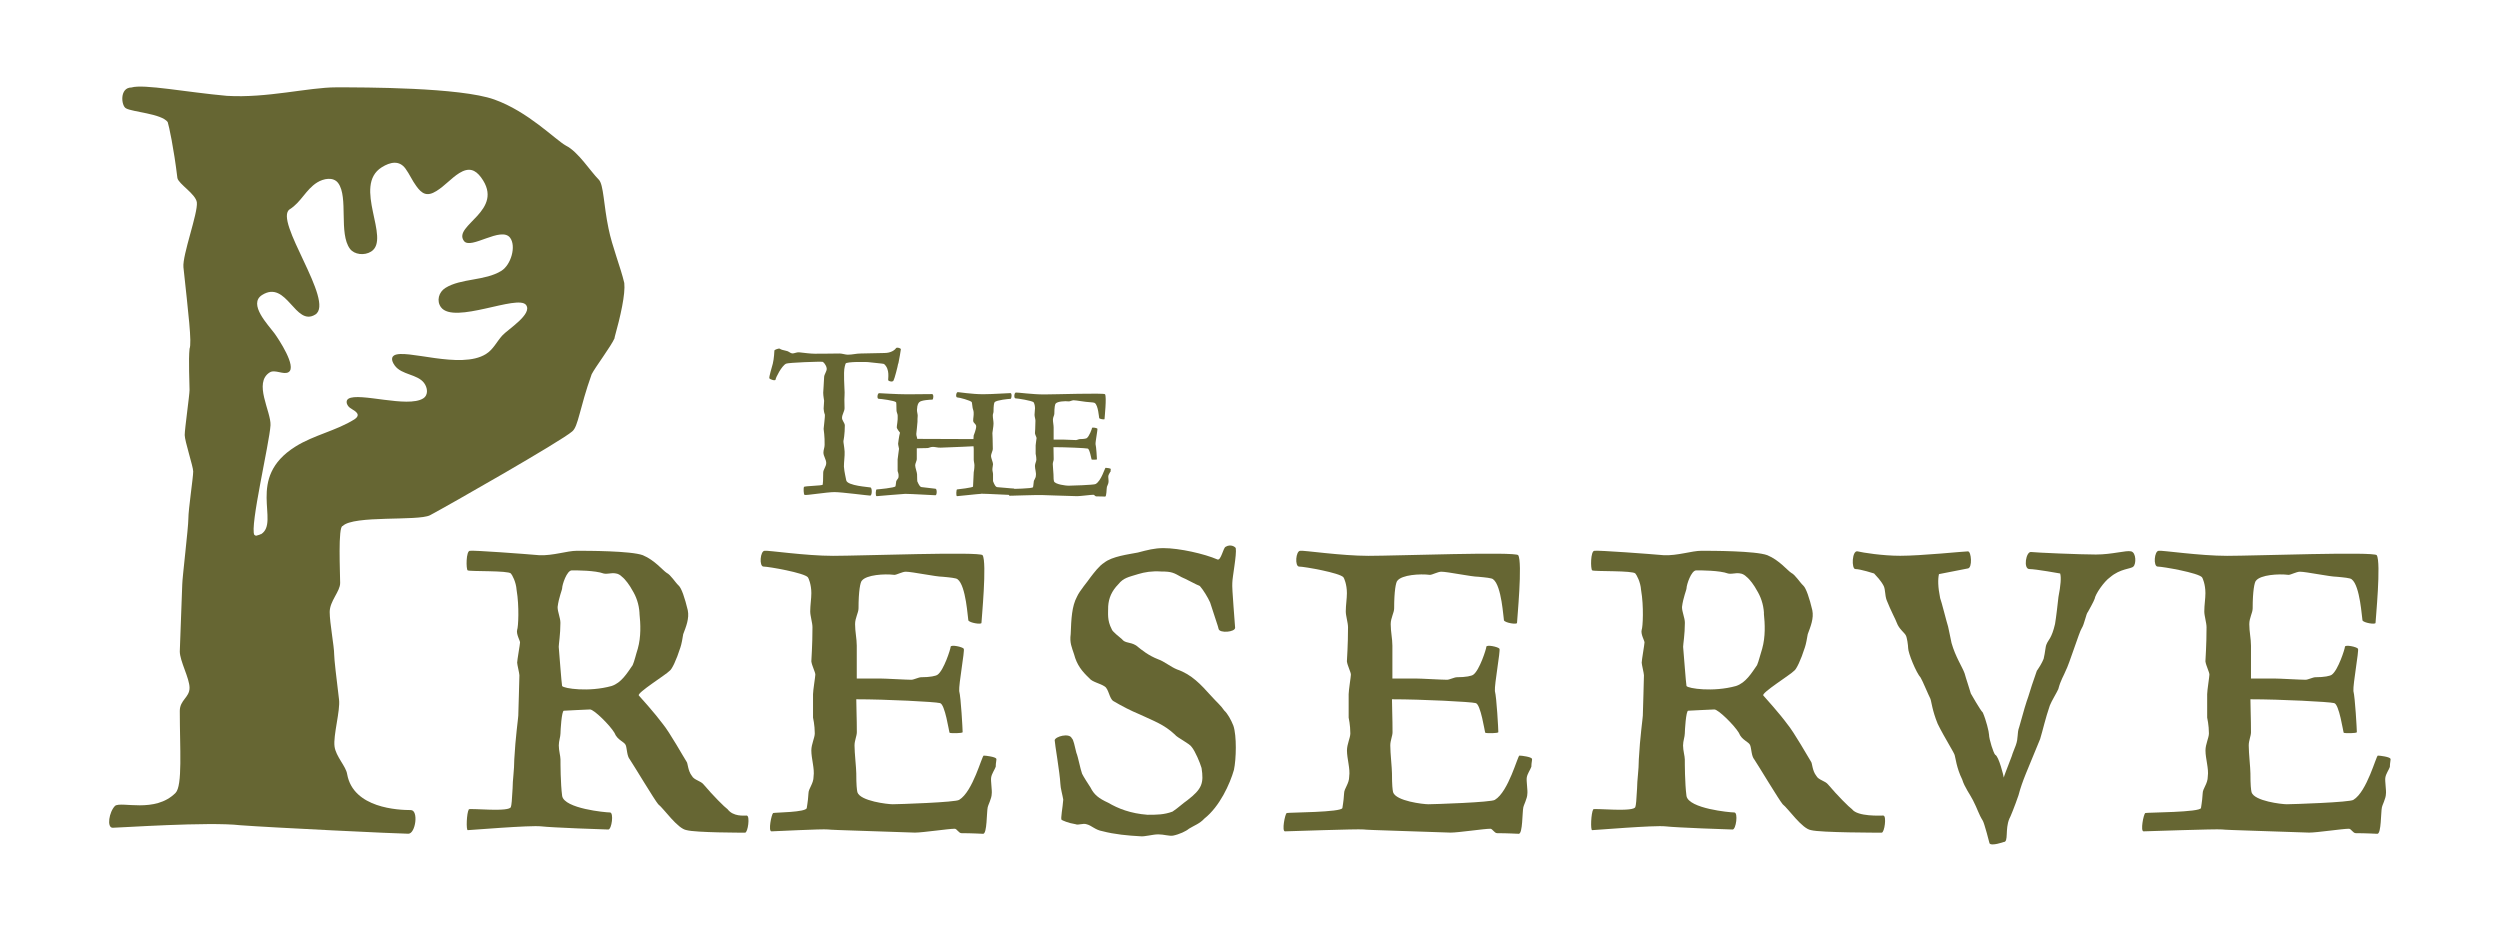
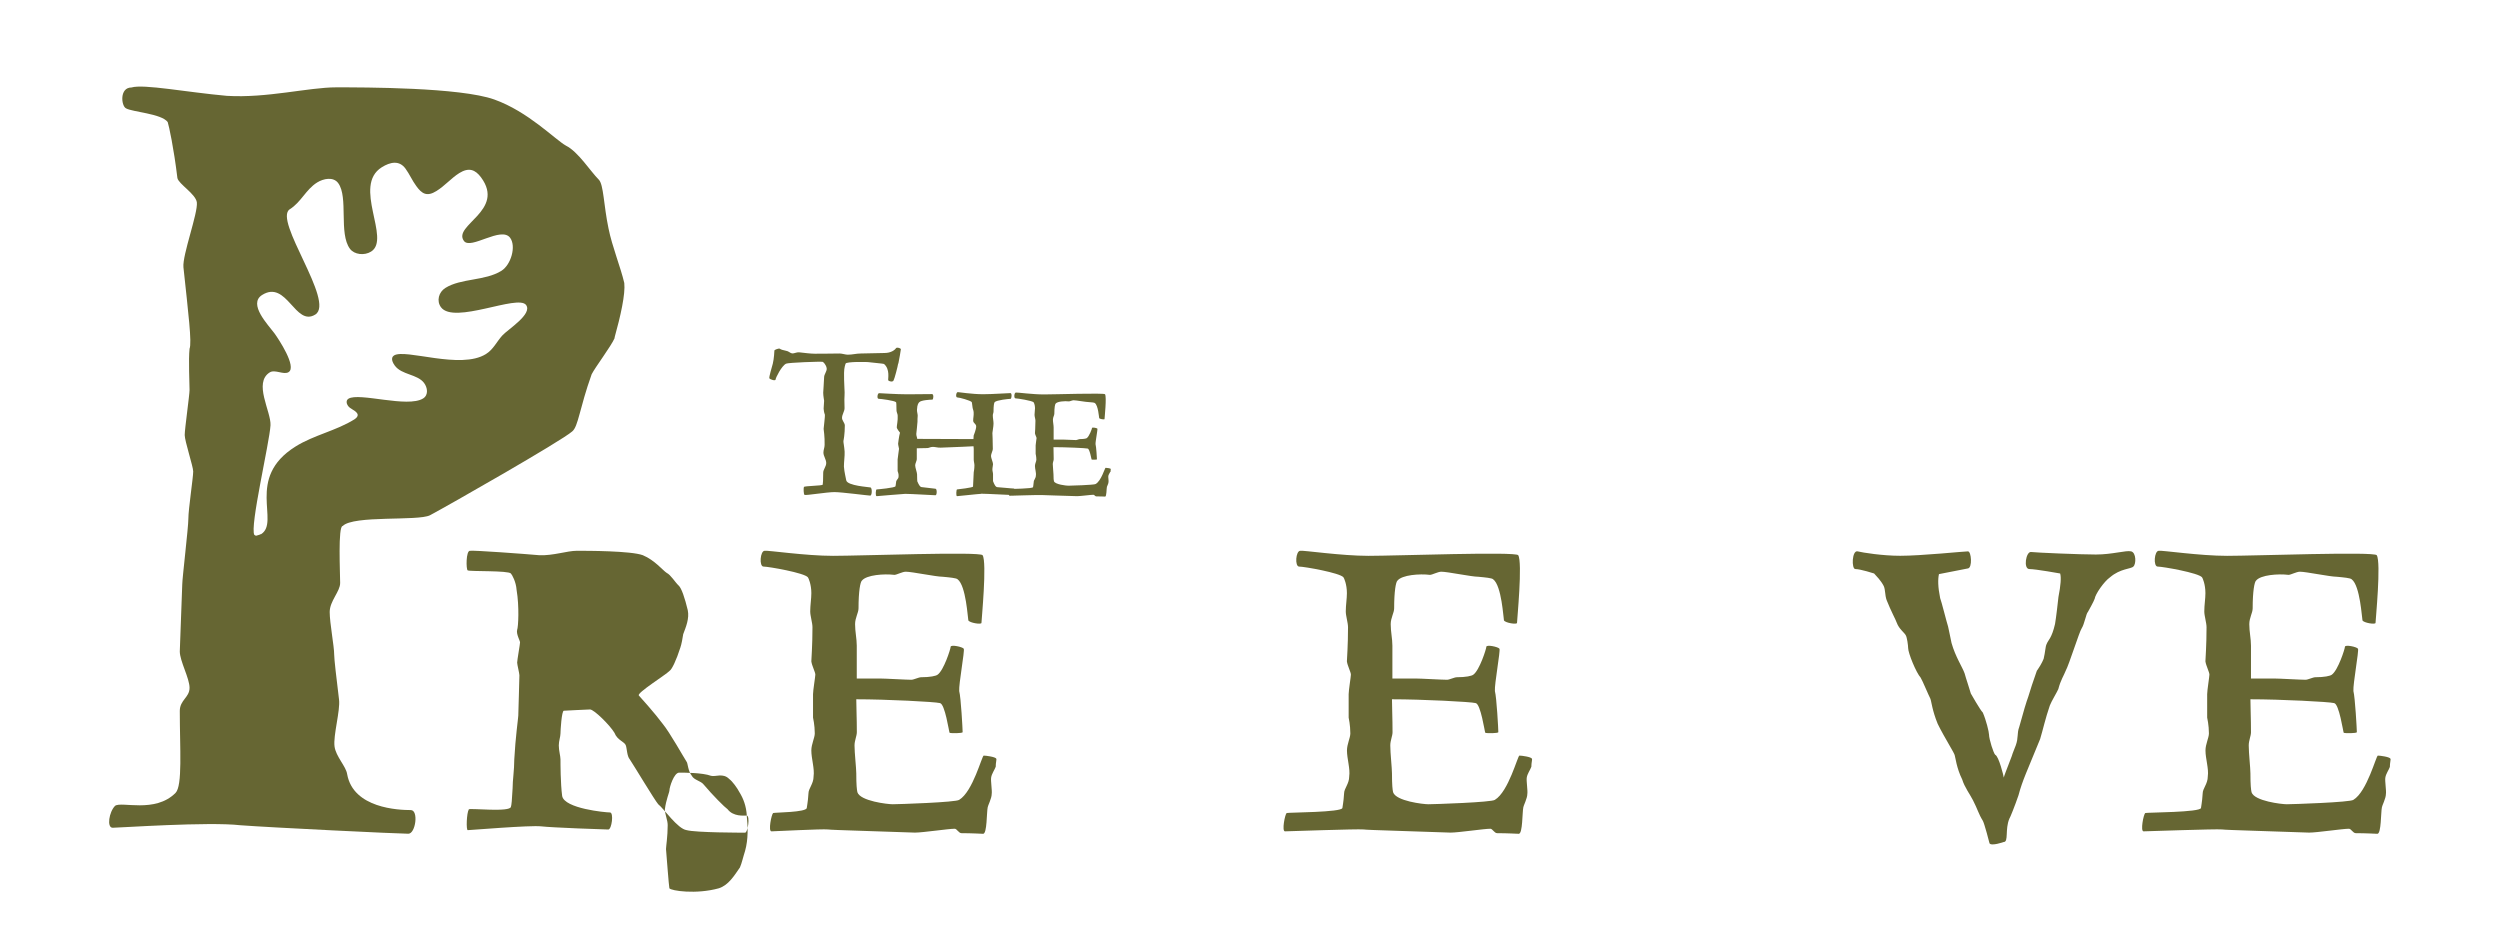
<svg xmlns="http://www.w3.org/2000/svg" id="Green" viewBox="0 0 356.08 132.65">
  <defs>
    <style>
      .cls-1 {
        fill: #663;
        stroke-width: 0px;
      }
    </style>
  </defs>
-   <path class="cls-1" d="m106.36,116.16c-.41,0-1.91.18-2.73-.9-.4-.27-2.11-1.98-3.4-3.51-.41-.54-1.38-.63-1.7-1.26-.56-.72-.56-1.8-.73-1.98-.41-.63-2.43-4.23-3.4-5.4-1.06-1.44-3.16-3.78-3.41-4.05-.32-.36,3.89-2.97,4.38-3.51.32-.18.97-1.53,1.54-3.33.16-.45.32-1.35.4-1.89.41-1.08.89-2.25.65-3.42-.41-1.71-.89-3.15-1.3-3.51-.49-.45-1.13-1.53-1.7-1.8-.56-.36-1.7-1.81-3.4-2.52-1.7-.63-7.94-.63-9.4-.63-1.38,0-3.41.72-5.35.63-2.03-.18-9.32-.72-9.88-.63-.56,0-.56,2.61-.32,2.79.32.18,5.83,0,6.16.45.17.18.73,1.17.81,2.34.4,2.34.24,5.31.08,5.67-.16.63.41,1.53.41,1.8s-.41,2.52-.41,2.88c0,.27.32,1.53.32,1.8,0,.81-.16,5.31-.16,5.76,0,.27-.41,3.15-.57,6.22,0,1.53-.24,2.97-.24,4.14-.08,1.62-.16,2.43-.24,2.61-.08.81-5.75.18-5.99.36-.33.54-.4,2.97-.16,2.97.32,0,8.91-.72,10.46-.54,1.54.18,9.15.45,9.56.45.49,0,.81-2.43.24-2.43-.65,0-6.48-.55-6.81-2.34-.24-1.8-.24-4.68-.24-5.22,0-.45-.24-1.26-.24-1.98,0-.63.24-1.26.24-1.71,0-.36.16-3.24.48-3.24.25,0,3.16-.18,3.73-.18s2.84,2.25,3.48,3.33c.41,1.08,1.46,1.26,1.62,1.8.16.45.16,1.53.56,1.98.49.72,3.57,5.85,4.05,6.39.81.63,2.76,3.51,4.05,3.69,1.3.36,7.91.36,8.32.36s.73-2.43.24-2.43m-15.28-28.81c.16,1.53.24,3.33-.24,5.04-.24.72-.48,1.8-.73,2.34-.81,1.17-1.62,2.52-3,2.97-3.24.9-6.81.36-7.05,0-.08-.36-.41-4.77-.48-5.58,0-.36.24-1.8.24-3.42,0-.72-.4-1.53-.4-2.25.16-1.35.65-2.43.65-2.7,0-.45.65-2.52,1.38-2.52s3.32,0,4.54.45c.65.18,1.7-.45,2.59.45.48.36,1.13,1.26,1.46,1.89.56.9.97,1.98,1.05,3.33" />
+   <path class="cls-1" d="m106.36,116.16c-.41,0-1.91.18-2.73-.9-.4-.27-2.11-1.98-3.4-3.51-.41-.54-1.38-.63-1.7-1.26-.56-.72-.56-1.8-.73-1.98-.41-.63-2.43-4.23-3.4-5.4-1.06-1.44-3.16-3.78-3.41-4.05-.32-.36,3.89-2.97,4.38-3.51.32-.18.97-1.53,1.54-3.33.16-.45.32-1.35.4-1.89.41-1.08.89-2.25.65-3.42-.41-1.71-.89-3.15-1.3-3.51-.49-.45-1.13-1.53-1.7-1.8-.56-.36-1.7-1.81-3.4-2.52-1.7-.63-7.94-.63-9.4-.63-1.38,0-3.41.72-5.35.63-2.03-.18-9.32-.72-9.88-.63-.56,0-.56,2.61-.32,2.79.32.18,5.83,0,6.16.45.17.18.73,1.17.81,2.34.4,2.34.24,5.31.08,5.67-.16.63.41,1.53.41,1.8s-.41,2.52-.41,2.88c0,.27.32,1.53.32,1.8,0,.81-.16,5.31-.16,5.76,0,.27-.41,3.15-.57,6.22,0,1.53-.24,2.97-.24,4.14-.08,1.62-.16,2.43-.24,2.61-.08.81-5.75.18-5.99.36-.33.54-.4,2.97-.16,2.97.32,0,8.91-.72,10.46-.54,1.54.18,9.15.45,9.56.45.49,0,.81-2.43.24-2.43-.65,0-6.48-.55-6.81-2.34-.24-1.8-.24-4.68-.24-5.22,0-.45-.24-1.26-.24-1.98,0-.63.24-1.26.24-1.71,0-.36.16-3.24.48-3.24.25,0,3.16-.18,3.73-.18s2.84,2.25,3.48,3.33c.41,1.08,1.46,1.26,1.62,1.8.16.45.16,1.53.56,1.98.49.72,3.57,5.85,4.05,6.39.81.63,2.76,3.51,4.05,3.69,1.3.36,7.91.36,8.32.36s.73-2.43.24-2.43c.16,1.53.24,3.33-.24,5.04-.24.72-.48,1.8-.73,2.34-.81,1.17-1.62,2.52-3,2.97-3.24.9-6.81.36-7.05,0-.08-.36-.41-4.77-.48-5.58,0-.36.24-1.8.24-3.42,0-.72-.4-1.53-.4-2.25.16-1.35.65-2.43.65-2.7,0-.45.65-2.52,1.38-2.52s3.32,0,4.54.45c.65.18,1.7-.45,2.59.45.48.36,1.13,1.26,1.46,1.89.56.9.97,1.98,1.05,3.33" />
  <path class="cls-1" d="m141.82,109.22c-.17.45-.57.99-.65,1.53-.08.45.16,1.89.08,2.34,0,.63-.57,1.71-.57,1.89-.16.72-.08,3.78-.65,3.78-.16,0-1.62-.09-3.08-.09-.41,0-.65-.63-.97-.63-.89,0-4.54.55-5.67.55-4.62-.18-11.91-.36-12.4-.45-.81-.09-7.63.27-8.03.27-.49,0,0-2.43.24-2.61.32-.09,4.71-.09,4.79-.72,0-.18.16-.72.24-2.07,0-.72.73-1.35.73-2.43.16-1.08-.32-2.52-.32-3.69,0-.9.49-1.8.49-2.43,0-1.17-.25-2.25-.25-2.25v-3.33c0-.54.33-2.52.33-2.79,0-.36-.49-1.26-.57-1.89,0-.27.16-2.25.16-4.86,0-.63-.32-1.62-.32-2.25,0-.9.16-1.8.16-2.61,0-1.26-.41-2.16-.49-2.25-.48-.63-5.59-1.53-6.32-1.53-.65,0-.48-2.25.16-2.25.41-.09,5.84.72,9.73.72s20.98-.63,21.31-.09c.65.99-.16,9.28-.16,9.64,0,.27-1.7,0-1.87-.36-.08-.27-.32-4.95-1.53-5.85-.17-.18-1.14-.27-2.11-.36-.97,0-4.38-.72-5.27-.72-.49,0-1.3.45-1.62.45-1.46-.18-3.97,0-4.62.81-.24.18-.49,1.53-.49,3.96,0,.63-.49,1.35-.49,2.25,0,1.08.24,2.07.24,3.06v4.68h3.24c.81,0,3.81.18,4.54.18.32,0,1.05-.36,1.38-.36,1.29,0,2.11-.18,2.35-.36.89-.63,1.86-3.69,1.86-3.97,0-.36,1.7,0,1.87.27.16.27-.73,5.04-.65,6.03.25.9.49,5.49.49,5.85,0,.18-1.7.18-1.86.09-.08-.09-.65-4.14-1.38-4.23-.65-.18-7.61-.54-11.91-.54,0,1.18.08,2.61.08,4.69,0,.54-.33,1.17-.33,1.89,0,1.08.25,3.24.25,3.96,0,1.71.08,2.34.16,2.7.41,1.26,4.3,1.71,5.03,1.71s9.07-.27,9.47-.63c1.95-1.17,3.24-6.3,3.49-6.3.32,0,1.7.18,1.79.45.07.09-.08.54-.08,1.17" />
-   <path class="cls-1" d="m175.52,83.02c-.08.72.4,6.03.4,6.39,0,.63-2.19.81-2.35.18,0-.18-.65-1.98-1.21-3.78-.32-.72-.98-1.8-1.46-2.34-.49-.18-2.11-1.08-2.6-1.26-1.13-.63-1.38-.81-2.92-.81-1.29-.09-2.35.09-3.24.36-1.46.45-2.11.54-2.84,1.44-.97.99-1.38,1.98-1.46,3.15,0,1.08-.16,1.98.49,3.24.08.36,1.05,1.08,1.46,1.44.48.63,1.13.36,2.02.9.89.72,1.78,1.44,3.16,1.98.81.27,1.78,1.08,2.68,1.44,2.1.72,3.4,2.16,4.86,3.78.81.9,1.38,1.35,1.86,2.07.49.45.98,1.35,1.3,2.16.49,1.44.41,4.77.08,6.3-.56,1.98-2.03,5.22-4.21,6.93-.65.72-1.46.99-2.19,1.44-.41.36-1.38.81-2.27.99-.57.09-1.3-.18-2.11-.18s-1.94.36-2.59.27c-1.7-.09-3.65-.27-5.35-.72-1.06-.18-1.54-.82-2.27-.99-.49-.18-1.21.17-1.54,0-1.13-.18-1.86-.54-2.02-.63-.16-.18.16-1.71.24-2.88-.08-.54-.41-1.71-.41-2.25-.08-1.62-.81-5.76-.81-6.21.08-.54,2.11-1.08,2.44-.27.24.17.4,1.08.65,2.07.24.54.57,2.34.81,2.97.16.36.97,1.62,1.21,1.98.49.99,1.14,1.53,2.52,2.16,1.38.81,3.16,1.53,5.59,1.71,1.3,0,2.35,0,3.56-.45.82-.54,1.46-1.17,2.12-1.62,2.1-1.62,2.35-2.43,2.02-4.59-.24-.81-.89-2.34-1.38-2.96-.32-.54-2.1-1.35-2.43-1.81-1.54-1.44-2.92-1.89-5.03-2.88-1.3-.54-2.51-1.17-3.73-1.89-.57-.36-.65-1.71-1.22-2.07-.65-.45-1.78-.63-2.19-1.17-1.05-.99-1.78-1.89-2.18-3.42-.32-.99-.65-1.62-.48-2.88.08-2.16.16-3.96.89-5.31.4-.9,1.53-2.16,1.94-2.79.49-.63,1.22-1.62,1.95-2.07,1.13-.9,3.41-1.17,4.78-1.44,1.38-.36,2.35-.63,3.65-.63,2.27,0,5.84.81,7.7,1.62.49.18.81-1.62,1.14-1.8.73-.45,1.38,0,1.46.18.16.9-.49,4.14-.49,4.95" />
  <path class="cls-1" d="m218.11,109.22c-.16.45-.57.99-.65,1.53-.08.45.16,1.89.08,2.34,0,.63-.57,1.71-.57,1.89-.16.72-.08,3.78-.65,3.78-.16,0-1.62-.09-3.08-.09-.4,0-.65-.63-.97-.63-.89,0-4.54.55-5.67.55-4.62-.18-11.91-.36-12.4-.45-.82-.09-10.77.27-11.18.27-.48,0,0-2.43.24-2.61.32-.09,7.86-.09,7.94-.72,0-.18.16-.72.24-2.07,0-.72.73-1.35.73-2.43.16-1.08-.32-2.52-.32-3.69,0-.9.48-1.8.48-2.43,0-1.17-.24-2.25-.24-2.25v-3.33c0-.54.32-2.52.32-2.79,0-.36-.49-1.26-.57-1.89,0-.27.16-2.25.16-4.86,0-.63-.32-1.62-.32-2.25,0-.9.16-1.8.16-2.61,0-1.26-.41-2.16-.49-2.25-.48-.63-5.58-1.53-6.31-1.53-.65,0-.49-2.25.16-2.25.41-.09,5.83.72,9.72.72s20.99-.63,21.32-.09c.64.99-.17,9.28-.17,9.64,0,.27-1.7,0-1.86-.36-.08-.27-.32-4.95-1.54-5.85-.16-.18-1.14-.27-2.11-.36-.97,0-4.38-.72-5.27-.72-.49,0-1.3.45-1.62.45-1.46-.18-3.96,0-4.62.81-.24.18-.48,1.53-.48,3.96,0,.63-.49,1.35-.49,2.25,0,1.08.24,2.07.24,3.06v4.68h3.25c.81,0,3.8.18,4.54.18.32,0,1.06-.36,1.38-.36,1.3,0,2.11-.18,2.35-.36.89-.63,1.86-3.69,1.86-3.97,0-.36,1.7,0,1.87.27.16.27-.73,5.04-.65,6.03.25.9.49,5.49.49,5.85,0,.18-1.7.18-1.86.09-.08-.09-.65-4.14-1.38-4.23-.65-.18-7.62-.54-11.91-.54,0,1.18.08,2.61.08,4.69,0,.54-.32,1.17-.32,1.89,0,1.08.24,3.24.24,3.96,0,1.71.08,2.34.16,2.7.41,1.26,4.29,1.71,5.02,1.71s9.08-.27,9.48-.63c1.95-1.17,3.25-6.3,3.49-6.3.32,0,1.7.18,1.78.45.08.09-.08.54-.08,1.17" />
-   <path class="cls-1" d="m268.25,116.16c-.41,0-3.65.18-4.46-.9-.4-.27-2.11-1.98-3.4-3.51-.41-.54-1.38-.63-1.7-1.26-.57-.72-.57-1.8-.73-1.98-.4-.63-2.43-4.23-3.41-5.4-1.05-1.44-3.16-3.78-3.4-4.05-.32-.36,3.89-2.97,4.38-3.51.32-.18.97-1.53,1.54-3.33.16-.45.32-1.35.41-1.89.4-1.08.89-2.25.65-3.42-.4-1.71-.89-3.15-1.29-3.51-.49-.45-1.14-1.53-1.7-1.8-.57-.36-1.7-1.81-3.41-2.52-1.7-.63-7.94-.63-9.4-.63-1.38,0-3.4.72-5.35.63-2.02-.18-9.32-.72-9.88-.63-.57,0-.57,2.61-.32,2.79.32.18,5.83,0,6.15.45.16.18.73,1.17.81,2.34.41,2.34.25,5.31.09,5.67-.17.63.4,1.53.4,1.8s-.4,2.52-.4,2.88c0,.27.32,1.53.32,1.8,0,.81-.16,5.31-.16,5.76,0,.27-.41,3.15-.57,6.22,0,1.53-.25,2.97-.25,4.14-.08,1.62-.16,2.43-.24,2.61-.08.81-5.76.18-6,.36-.32.54-.41,2.97-.16,2.97.32,0,8.91-.72,10.45-.54,1.54.18,9.16.45,9.56.45.49,0,.81-2.43.24-2.43-.65,0-6.48-.55-6.81-2.34-.24-1.8-.24-4.68-.24-5.22,0-.45-.25-1.26-.25-1.98,0-.63.25-1.26.25-1.71,0-.36.16-3.24.48-3.24.24,0,3.16-.18,3.73-.18s2.84,2.25,3.49,3.33c.41,1.08,1.46,1.26,1.62,1.8.17.45.17,1.53.57,1.98.49.72,3.57,5.85,4.05,6.39.81.63,2.75,3.51,4.05,3.69,1.3.36,9.64.36,10.05.36s.73-2.43.24-2.43m-17.02-28.81c.16,1.53.24,3.33-.24,5.04-.24.72-.49,1.8-.73,2.34-.81,1.17-1.62,2.52-3,2.97-3.24.9-6.81.36-7.05,0-.08-.36-.4-4.77-.48-5.58,0-.36.25-1.8.25-3.42,0-.72-.41-1.53-.41-2.25.16-1.35.65-2.43.65-2.7,0-.45.66-2.52,1.38-2.52s3.33,0,4.54.45c.65.18,1.7-.45,2.6.45.48.36,1.13,1.26,1.46,1.89.56.9.97,1.98,1.05,3.33" />
  <path class="cls-1" d="m300.54,82.22c-.89.63-2.11,2.43-2.19,3.06-.16.45-.73,1.44-.97,1.89-.24.18-.48,1.71-.89,2.34-.32.45-1.78,5.13-2.27,6.03-.24.63-.73,1.35-1.05,2.61-.24.54-.97,1.71-1.21,2.34-.65,1.89-.97,3.42-1.38,4.77-1.86,4.59-2.51,5.85-3.08,8.01-.49,1.44-1.21,3.24-1.3,3.33-.65,1.53-.08,3.33-.81,3.33,0,0-1.78.63-2.02.18,0,0-.73-2.88-.97-3.24-.57-.9-.73-1.62-1.38-2.88-.4-.8-1.22-1.89-1.54-2.97-.81-1.62-.98-3.24-1.06-3.42,0-.27-1.46-2.52-2.43-4.5-.81-1.98-.89-3.24-1.05-3.6-.16-.27-1.14-2.61-1.37-2.97-.65-.72-1.79-3.51-1.79-4.23,0-.36-.16-1.53-.33-1.8-.16-.36-.97-.9-1.29-1.8-.15-.45-.81-1.62-1.45-3.24-.25-.72-.16-1.44-.4-1.98-.41-.81-1.06-1.44-1.38-1.8,0,0-1.94-.63-2.67-.63-.57,0-.49-2.7.32-2.52.73.18,3.56.63,6.08.63,3,0,9.07-.63,9.64-.63.49,0,.65,2.34,0,2.43-.48.09-4.13.81-4.13.81-.16.72-.16,1.8.17,3.42.16.36.97,3.6,1.13,4.05.08.27.4,1.98.49,2.34.56,1.98,1.54,3.42,1.86,4.32.16.63.81,2.53.89,2.88,0,0,1.38,2.43,1.7,2.7.48,1.08.89,2.79.89,3.15,0,.63.65,2.7.89,2.88.49.18,1.21,3.06,1.21,3.24,0-.09.41-1.17,1.14-3.06.09-.36.48-1.26.57-1.53.4-1.08.15-1.71.49-2.61.56-2.07,1.05-3.69,1.29-4.32.24-.8.73-2.34,1.22-3.69.32-.45.72-1.08.97-1.71.24-.99.24-1.71.41-2.07.24-.63.73-.81,1.21-2.88.16-.9.41-3.15.49-3.87.32-1.62.41-2.79.24-3.33,0,0-3.48-.63-4.38-.63s-.49-2.52.24-2.43c.65.09,7.04.36,9.23.36,2.35,0,4.3-.63,5.02-.45.73.18.73,1.8.32,2.16-.32.36-1.86.27-3.32,1.53" />
  <path class="cls-1" d="m340.4,109.22c-.16.45-.57.99-.65,1.53-.09.45.16,1.89.08,2.34,0,.63-.57,1.71-.57,1.89-.16.72-.08,3.78-.65,3.78-.16,0-1.62-.09-3.07-.09-.41,0-.65-.63-.98-.63-.9,0-4.54.55-5.67.55-4.62-.18-11.91-.36-12.4-.45-.81-.09-10.78.27-11.18.27-.48,0,0-2.43.24-2.61.32-.09,7.86-.09,7.94-.72,0-.18.16-.72.24-2.07,0-.72.73-1.35.73-2.43.16-1.08-.33-2.52-.33-3.69,0-.9.49-1.8.49-2.43,0-1.17-.25-2.25-.25-2.25v-3.33c0-.54.32-2.52.32-2.79,0-.36-.48-1.26-.57-1.89,0-.27.16-2.25.16-4.86,0-.63-.32-1.62-.32-2.25,0-.9.16-1.8.16-2.61,0-1.26-.4-2.16-.48-2.25-.49-.63-5.59-1.53-6.32-1.53-.65,0-.49-2.25.16-2.25.41-.09,5.84.72,9.73.72s20.98-.63,21.31-.09c.65.99-.17,9.28-.17,9.64,0,.27-1.7,0-1.86-.36-.08-.27-.33-4.95-1.54-5.85-.17-.18-1.14-.27-2.11-.36-.97,0-4.38-.72-5.26-.72-.49,0-1.3.45-1.62.45-1.46-.18-3.97,0-4.62.81-.24.18-.49,1.53-.49,3.96,0,.63-.48,1.35-.48,2.25,0,1.08.24,2.07.24,3.06v4.68h3.24c.81,0,3.81.18,4.54.18.32,0,1.06-.36,1.38-.36,1.3,0,2.11-.18,2.35-.36.89-.63,1.87-3.69,1.87-3.97,0-.36,1.7,0,1.86.27.16.27-.73,5.04-.65,6.03.24.9.49,5.49.49,5.85,0,.18-1.7.18-1.87.09-.08-.09-.65-4.14-1.38-4.23-.65-.18-7.62-.54-11.91-.54,0,1.18.08,2.61.08,4.69,0,.54-.32,1.17-.32,1.89,0,1.08.24,3.24.24,3.96,0,1.71.08,2.34.16,2.7.4,1.26,4.29,1.71,5.02,1.71s9.08-.27,9.49-.63c1.94-1.17,3.24-6.3,3.48-6.3.32,0,1.7.18,1.79.45.08.09-.08.54-.08,1.17" />
  <path class="cls-1" d="m37.18,76.09c2.77-1.73-2.29-7.99,4.91-12.49,2.62-1.64,5.78-2.24,8.39-3.87.3-.19.64-.53.37-.89-.33-.45-.95-.58-1.28-1.03-.2-.27-.34-.77.06-1.02,1.51-.94,8.42,1.35,10.64-.04.8-.51.61-1.56.14-2.19-.95-1.29-3.19-1.14-4.18-2.49-.27-.36-.66-1.09-.11-1.44,1.61-1.01,9.47,2.06,13.09-.2,1.06-.66,1.51-1.73,2.32-2.63.81-.9,4.36-3.06,3.4-4.36-1.15-1.57-10.27,2.82-12.12.32-.66-.9-.33-2.15.63-2.75,2.21-1.39,5.67-.99,7.98-2.44,1.36-.85,2.13-3.49,1.24-4.7-1.26-1.7-5.62,1.75-6.58.45-1.65-2.24,5.94-4.31,2.44-9.05-.83-1.12-1.74-1.46-3.1-.62-1.16.73-2.05,1.81-3.26,2.56-1.36.85-2.08.38-2.86-.7-.6-.81-.96-1.69-1.55-2.5-.89-1.21-2.16-.94-3.37-.19-4.23,2.65,1.35,10.21-1.52,12.01-.95.6-2.39.45-3.02-.4-1.62-2.19-.19-7.34-1.67-9.35-.69-.94-2.1-.65-3-.09-1.61,1.01-2.28,2.8-3.89,3.81-2.42,1.51,6.5,13.2,3.63,15-2.87,1.79-4.05-4.99-7.57-2.79-2.06,1.29.89,4.29,1.74,5.45.59.81,3.23,4.78,2.03,5.54-.7.44-1.94-.43-2.69.04-2.36,1.48.2,5.57.11,7.52-.14,2.51-2.99,14.5-2.3,15.63l.23.12c.24-.08.5-.12.7-.24m50.4-27.95c-.52,1.21-2.77,4.16-3.29,5.19-1.73,4.85-1.9,7.44-2.77,8.14-1.56,1.38-17.66,10.56-20.26,11.94-1.73.86-10.88-.03-12.43,1.53-.69,0-.36,6.73-.36,8.12,0,1.21-1.49,2.57-1.49,4.13s.64,4.87.64,6.08c0,.62.31,3.29.69,6.39.2,1.55-.85,5.12-.64,6.68.19,1.45,1.64,2.82,1.8,3.96.87,4.85,7.33,5.1,9.06,5.1,1.14,0,.69,3.37-.35,3.37-1.38,0-19.44-.87-23.94-1.21-4.5-.52-17.3.36-18.17.36s-.52-2.26.34-3.12c.87-.69,5.68,1.1,8.61-1.84,1.02-1.02.61-6.31.61-11.68,0-1.56,1.39-1.91,1.39-3.29s-1.39-3.81-1.39-5.19c.18-5.19.35-9.35.35-9.53,0-.86.87-8.13.87-9.35,0-1.38.69-5.89.69-6.75,0-.69-1.21-4.33-1.21-5.19s.69-5.72.69-6.41c0-.87-.17-4.33,0-5.88.35-.86-.17-5.02-.87-11.6-.17-1.73,2.08-7.69,1.91-9.25-.17-1.21-2.59-2.6-2.77-3.46-.52-4.33-1.21-7.45-1.38-7.97-.87-1.21-5.07-1.44-5.94-1.96-.69-.34-.95-2.97.78-2.97,1.73-.52,7.87.68,13.58,1.19,5.72.35,11.6-1.21,15.58-1.21s17.66,0,22.51,1.73c4.85,1.73,8.66,5.71,10.22,6.58,1.73.86,3.46,3.63,4.67,4.84.69.69.69,3.64,1.38,6.93.52,2.6,1.73,5.54,2.25,7.79.17,1.56-.52,4.68-1.39,7.79" />
  <path class="cls-1" d="m127.93,51.77c-.06.43-.53,2.22-.66,2.42-.13.27-.66.13-.76-.03-.06-.17.3-1.56-.6-2.32-.1-.06-1.49-.16-1.95-.23-.46-.1-3.44-.1-3.51.17-.03.06-.23.59-.23,1.33-.03,1.26.13,2.98.07,3.21-.03.1-.03.86,0,1.82,0,.46-.36.89-.36,1.39,0,.36.4.73.4,1.06,0,1.23-.17,2.09-.2,2.22-.03.13.13.83.17,1.52.03.63-.1,1.39-.1,2.12.06.86.29,1.65.33,1.96.14.79,3.28.96,3.47,1.02.23.1.23,1.16-.06,1.16s-4.07-.5-5.1-.5-4.07.5-4.24.4c-.16-.07-.16-.97-.1-1.13.1-.16,2.61-.16,2.68-.33.03-.03.07-.77.07-1.72,0-.43.43-.86.43-1.36s-.4-.99-.4-1.49c0-.39.17-.69.17-1.09.03-1.19-.14-2.22-.14-2.28,0-.23.23-1.79.17-2.06-.1-.2-.17-.69-.17-.82,0-.17.07-1.03.07-1.12,0-.07-.13-.7-.13-1.16,0-.27.1-1.23.13-2.21,0-.4.4-.83.37-1.23-.07-.56-.5-.92-.56-.95-.23-.07-4.93.1-5.23.26-.63.3-1.49,2.02-1.49,2.25,0,.26-.79,0-.89-.17-.07-.16.33-1.49.49-2.08.17-.66.23-1.82.23-1.89s.66-.36.79-.23c.1.1.46.2.93.3.27.03.5.3.8.36.26.03.7-.2.99-.16.86.1,1.69.2,2.22.2.3,0,1.82,0,3.58-.03.3,0,.83.17,1.12.17.73,0,1.19-.17,1.89-.17,1.49-.03,2.85-.07,3.34-.07.96,0,1.49-.43,1.66-.69.13-.17.69,0,.69.16s-.26,1.56-.36,2.05" />
  <path class="cls-1" d="m139.72,70.34c-.33,0-3.21.33-3.41.33-.17,0-.1-.96,0-.96.13,0,2.28-.27,2.28-.4,0-.17.1-1.98.1-2.05s.1-.43.1-.99c0-.23-.1-.56-.1-.83v-1.52c0-.07-.03-.23-.03-.36,0,0-2.42.13-4.67.2-.43.03-.83-.14-1.23-.1-.23,0-.46.16-.69.16-.56,0-1.49.03-1.49.03v1.56c0,.2-.23.63-.23.86,0,.34.27,1.03.27,1.29,0,.63.03.86.03.99.2.46.39.83.63.83s1.72.23,1.96.23.23.93,0,.93-3.51-.2-4.31-.2c-.33,0-3.94.33-4.07.33-.2,0-.13-.96,0-.96.07,0,2.69-.23,2.69-.46,0-.1.07-.3.1-.7.07-.23.33-.4.33-.6.07-.43-.13-.82-.13-.86v-1.65c0-.19.2-1.39.2-1.52,0-.07-.13-.53-.13-.73,0,0,.13-1.13.27-1.56,0,0-.46-.56-.46-.76,0-.3.17-.96.13-1.66,0-.27-.17-.49-.17-.76,0-.73-.03-1.16-.06-1.16-.2-.23-2.19-.49-2.49-.49-.27,0-.16-.8.07-.8.2,0,2.44.16,4.04.16,1.22,0,3.18-.03,3.51-.03.26,0,.2.79.03.79-.27,0-1.59.07-1.85.36-.1.1-.3.3-.33,1.06-.03.23.1.63.1.86-.03.3-.03.6-.03.86-.03.63-.13,1.19-.17,1.75,0,.3.13.5.13.7l8.01.03c0-.2.03-.43.03-.5,0,0,.36-.89.36-1.29,0-.43-.43-.43-.43-.86,0-.37.1-.7.07-1.16,0-.26-.17-.56-.17-.8-.03-.36-.1-.66-.1-.66-.2-.23-1.75-.66-2.05-.66s-.17-.76.06-.76c.17,0,2.02.3,3.61.3,1.26,0,3.54-.16,3.9-.16.23,0,.17.82,0,.82-.26,0-1.95.17-2.25.46-.1.1-.17.53-.17,1.36,0,.17-.1.33-.1.53,0,.4.1.8.1,1.16,0,.46-.16,1.16-.16,1.36,0,.3.06.89.06,2.28,0,.23-.26.7-.26.99s.29.9.29,1.16c0,.2-.09.47-.09.77,0,.23.09.43.09.66v.99c.17.46.37.86.63.86.23,0,2.12.2,2.32.2.27,0,.27.93,0,.93-.2,0-3.87-.2-4.67-.2" />
  <path class="cls-1" d="m158.12,67.23c-.07.17-.23.37-.26.56-.03.17.06.69.03.86,0,.23-.23.63-.23.69-.07.27-.03,1.39-.26,1.39-.07,0-.66-.03-1.26-.03-.17,0-.26-.23-.4-.23-.37,0-1.86.2-2.32.2-1.89-.07-4.87-.13-5.06-.16-.33-.03-4.4.1-4.57.1-.2,0,0-.89.1-.96.13-.03,3.21-.03,3.25-.27,0-.07.06-.26.1-.76,0-.26.3-.49.3-.89.07-.39-.13-.93-.13-1.36,0-.33.2-.66.2-.89,0-.43-.1-.83-.1-.83v-1.22c0-.2.13-.93.13-1.03,0-.13-.2-.46-.23-.69,0-.1.07-.83.07-1.79,0-.23-.13-.59-.13-.83,0-.33.07-.66.07-.96,0-.46-.17-.8-.2-.83-.2-.23-2.28-.56-2.58-.56-.26,0-.2-.83.06-.83.17-.03,2.38.27,3.98.27s8.57-.23,8.71-.03c.26.36-.07,3.41-.07,3.54,0,.1-.7,0-.76-.14-.03-.1-.14-1.82-.63-2.15-.07-.07-.46-.1-.86-.13-.39,0-1.79-.26-2.15-.26-.2,0-.53.16-.66.16-.6-.07-1.62,0-1.89.3-.1.07-.2.56-.2,1.46,0,.23-.2.5-.2.83,0,.39.1.76.1,1.13v1.72h1.33c.33,0,1.55.07,1.85.07.13,0,.43-.14.57-.14.53,0,.86-.07.96-.13.36-.23.76-1.36.76-1.45,0-.14.7,0,.76.09.07.1-.29,1.86-.26,2.22.1.33.2,2.02.2,2.15,0,.07-.7.07-.76.03-.03-.03-.27-1.52-.56-1.56-.26-.07-3.11-.2-4.87-.2,0,.43.03.96.03,1.72,0,.2-.13.43-.13.69,0,.4.1,1.19.1,1.46,0,.63.03.86.07.99.17.46,1.76.63,2.05.63s3.71-.1,3.88-.24c.8-.43,1.32-2.31,1.42-2.31.13,0,.7.07.73.16.03.03-.03.2-.03.43" />
</svg>